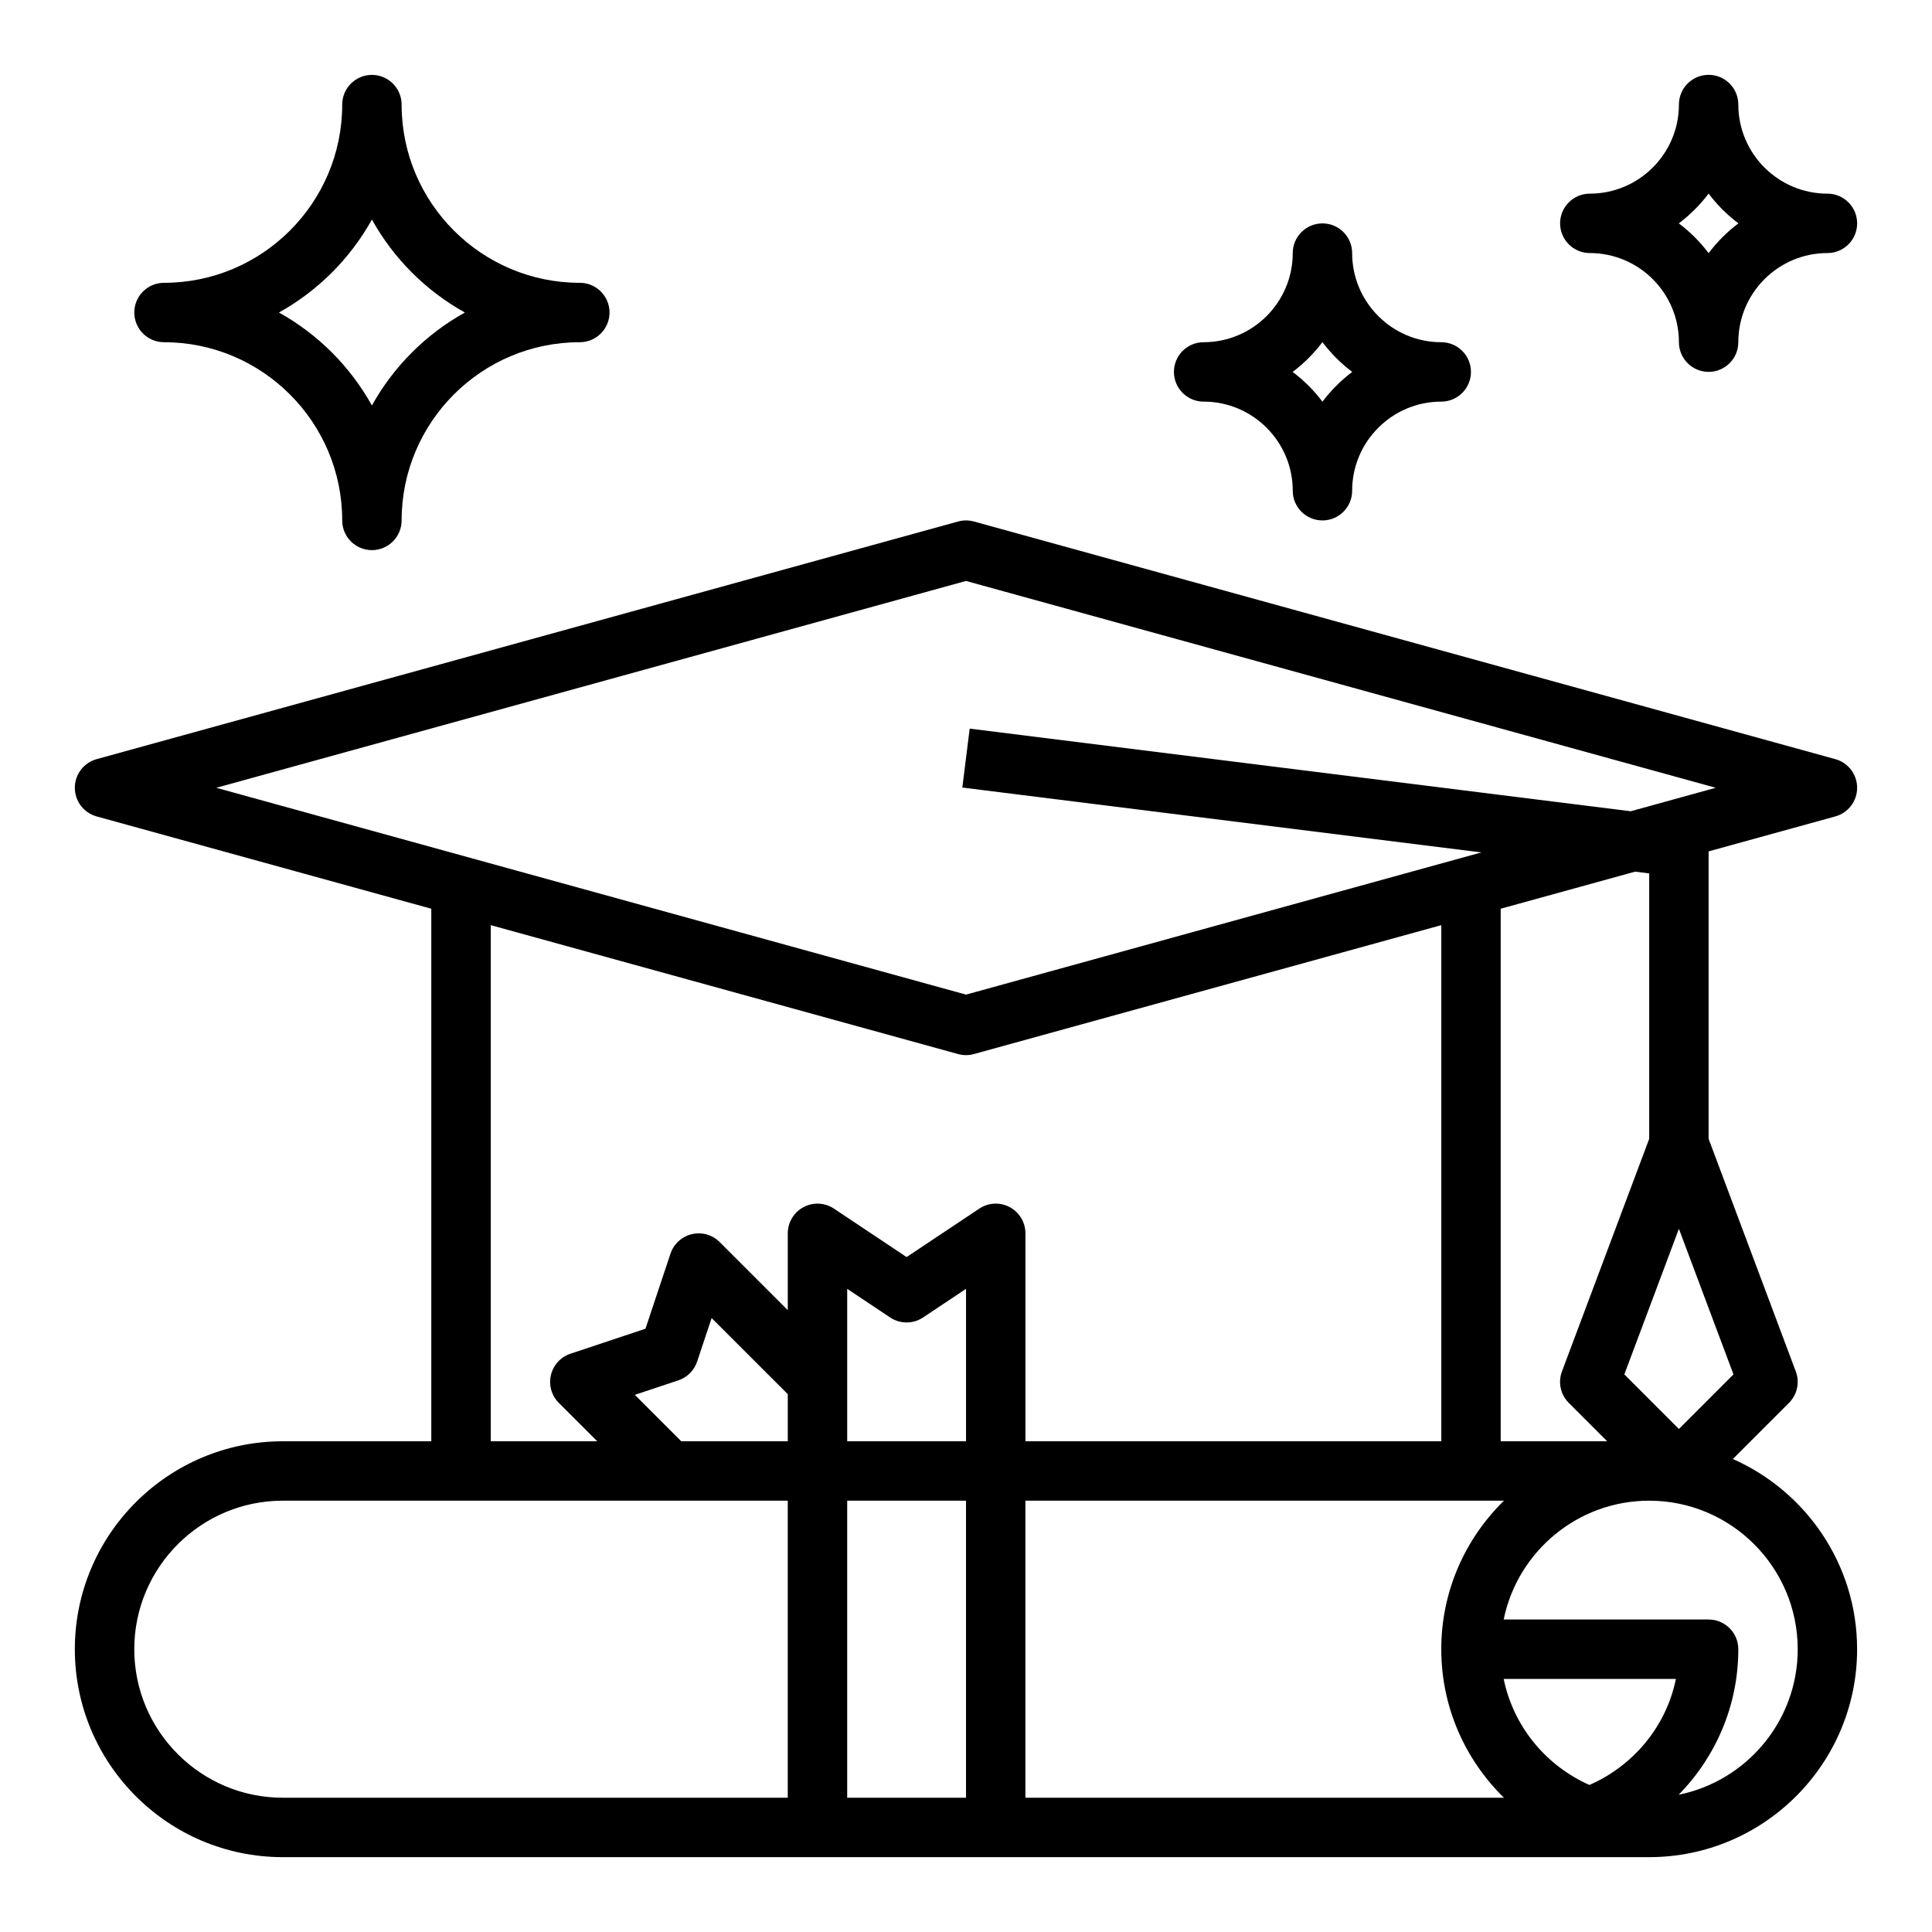
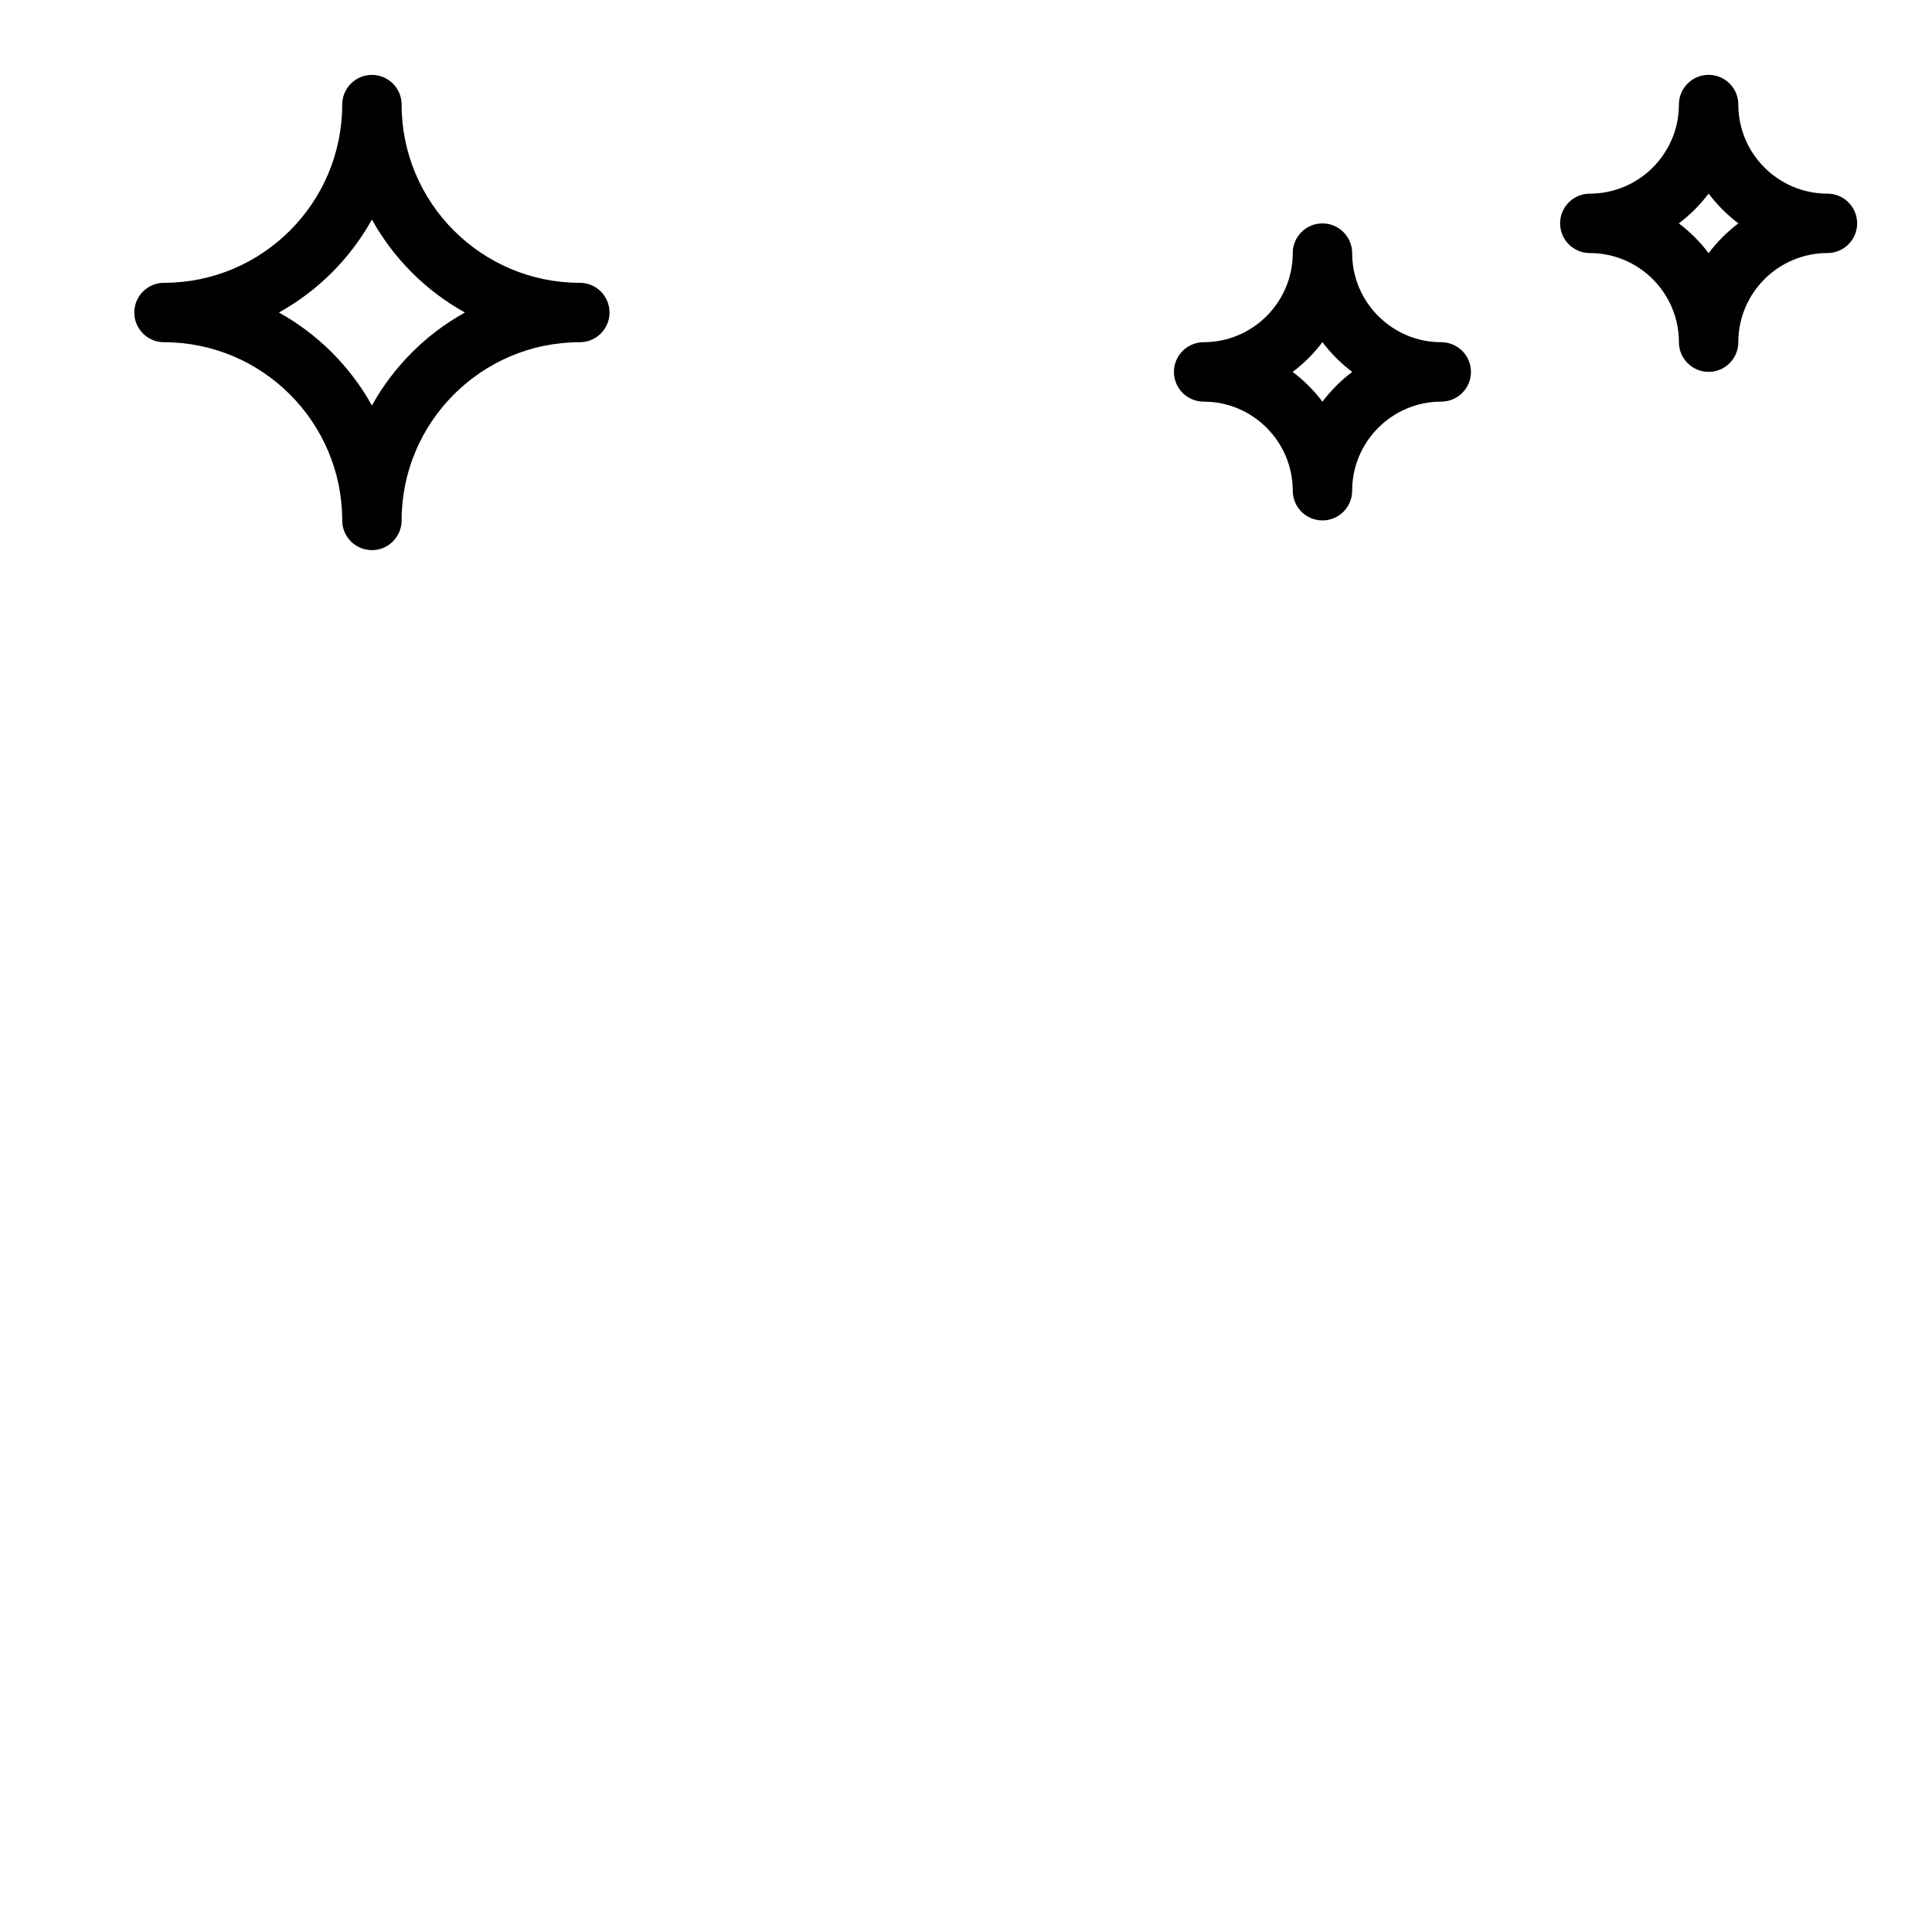
<svg xmlns="http://www.w3.org/2000/svg" fill="#000000" width="800px" height="800px" version="1.1" viewBox="144 144 512 512">
  <g>
-     <path d="m630.38 360.36c3.414-0.945 5.777-4.047 5.777-7.59s-2.363-6.644-5.777-7.59l-228.29-62.977c-1.379-0.379-2.809-0.379-4.188 0l-228.29 62.977c-3.418 0.945-5.781 4.047-5.781 7.59s2.363 6.644 5.777 7.59l88.688 24.465v141.13h-39.359c-30.387 0-55.105 24.719-55.105 55.105 0 30.387 24.719 55.105 55.105 55.105h362.11c30.387 0 55.105-24.719 55.105-55.105 0-22.492-13.562-41.855-32.93-50.406l14.879-14.879c2.18-2.18 2.891-5.441 1.801-8.328l-23.105-61.645v-76.176zm-230.38-62.402 198.69 54.812-22.531 6.219-175.18-21.898-1.953 15.617 137.55 17.191-136.57 37.684-198.69-54.812zm-125.95 91.215 123.86 34.164c0.684 0.188 1.391 0.281 2.094 0.281 0.699 0 1.41-0.094 2.094-0.285l123.86-34.16v136.78h-110.21v-55.105c0-2.906-1.598-5.574-4.156-6.941-2.559-1.379-5.668-1.219-8.078 0.395l-19.254 12.832-19.246-12.832c-2.426-1.613-5.535-1.77-8.078-0.395-2.566 1.371-4.164 4.039-4.164 6.945v20.355l-18.051-18.051c-1.93-1.938-4.715-2.715-7.375-2.094-2.652 0.629-4.793 2.582-5.66 5.172l-6.629 19.883-19.883 6.629c-2.59 0.867-4.543 3.008-5.172 5.66s0.164 5.449 2.094 7.375l10.184 10.172h-28.227zm291.17 227.86c-11.5-5.086-20.152-15.484-22.727-28.102h45.641c-2.578 12.672-11.332 23.039-22.914 28.102zm-39.266-35.977c0 15.414 6.375 29.348 16.609 39.359h-126.82v-78.719h126.82c-10.234 10.012-16.613 23.945-16.613 39.359zm-201.41-55.105-12.305-12.305 11.531-3.84c2.348-0.789 4.195-2.629 4.977-4.977l3.84-11.531 20.184 20.168v12.484zm75.461 0h-31.488v-40.391l11.375 7.582c2.644 1.762 6.086 1.762 8.73 0l11.383-7.582zm-220.42 55.105c0-21.703 17.656-39.359 39.359-39.359h133.82v78.719h-133.82c-21.703 0-39.359-17.656-39.359-39.359zm188.93 39.359v-78.719h31.488v78.719zm251.9-39.359c0 19.035-13.586 34.945-31.559 38.574 9.77-9.949 15.816-23.562 15.816-38.574 0-4.344-3.527-7.871-7.871-7.871h-54.309c3.66-17.941 19.555-31.488 38.566-31.488 21.699 0 39.355 17.656 39.355 39.359zm-31.488-58.363-14.461-14.469 14.461-38.574 14.461 38.574zm-7.871-147.23v70.336l-23.121 61.645c-1.086 2.891-0.379 6.148 1.801 8.328l10.191 10.18h-28.23v-141.13l35.621-9.824z" />
    <path d="m628.29 195.32c-13.02 0-23.617-10.598-23.617-23.617 0-4.344-3.527-7.871-7.871-7.871s-7.871 3.527-7.871 7.871c0 13.02-10.598 23.617-23.617 23.617-4.344 0-7.871 3.527-7.871 7.871s3.527 7.871 7.871 7.871c13.02 0 23.617 10.598 23.617 23.617 0 4.344 3.527 7.871 7.871 7.871s7.871-3.527 7.871-7.871c0-13.02 10.598-23.617 23.617-23.617 4.344 0 7.871-3.527 7.871-7.871s-3.527-7.871-7.871-7.871zm-31.488 15.77c-2.246-2.984-4.914-5.652-7.898-7.894 2.984-2.246 5.652-4.914 7.898-7.898 2.242 2.984 4.91 5.652 7.894 7.898-2.984 2.242-5.652 4.91-7.894 7.894z" />
    <path d="m234.69 281.92c0 4.344 3.527 7.871 7.871 7.871s7.871-3.527 7.871-7.871c0-26.047 21.184-47.23 47.23-47.23 4.344 0 7.871-3.527 7.871-7.871s-3.527-7.871-7.871-7.871c-26.047 0-47.23-21.184-47.23-47.23 0-4.344-3.527-7.871-7.871-7.871s-7.871 3.527-7.871 7.871c0 26.047-21.184 47.23-47.23 47.23-4.344 0-7.871 3.527-7.871 7.871s3.527 7.871 7.871 7.871c26.047 0 47.23 21.184 47.23 47.23zm7.871-79.742c5.738 10.336 14.305 18.902 24.641 24.641-10.336 5.738-18.902 14.305-24.641 24.641-5.738-10.336-14.305-18.902-24.641-24.641 10.336-5.742 18.902-14.305 24.641-24.641z" />
    <path d="m486.59 274.05c0 4.344 3.527 7.871 7.871 7.871s7.871-3.527 7.871-7.871c0-13.02 10.598-23.617 23.617-23.617 4.344 0 7.871-3.527 7.871-7.871s-3.527-7.871-7.871-7.871c-13.02 0-23.617-10.598-23.617-23.617 0-4.344-3.527-7.871-7.871-7.871s-7.871 3.527-7.871 7.871c0 13.02-10.598 23.617-23.617 23.617-4.344 0-7.871 3.527-7.871 7.871s3.527 7.871 7.871 7.871c13.023 0 23.617 10.598 23.617 23.617zm7.871-39.383c2.242 2.984 4.914 5.652 7.894 7.894-2.984 2.242-5.652 4.914-7.894 7.894-2.242-2.984-4.914-5.652-7.894-7.894 2.984-2.242 5.652-4.914 7.894-7.894z" />
  </g>
</svg>